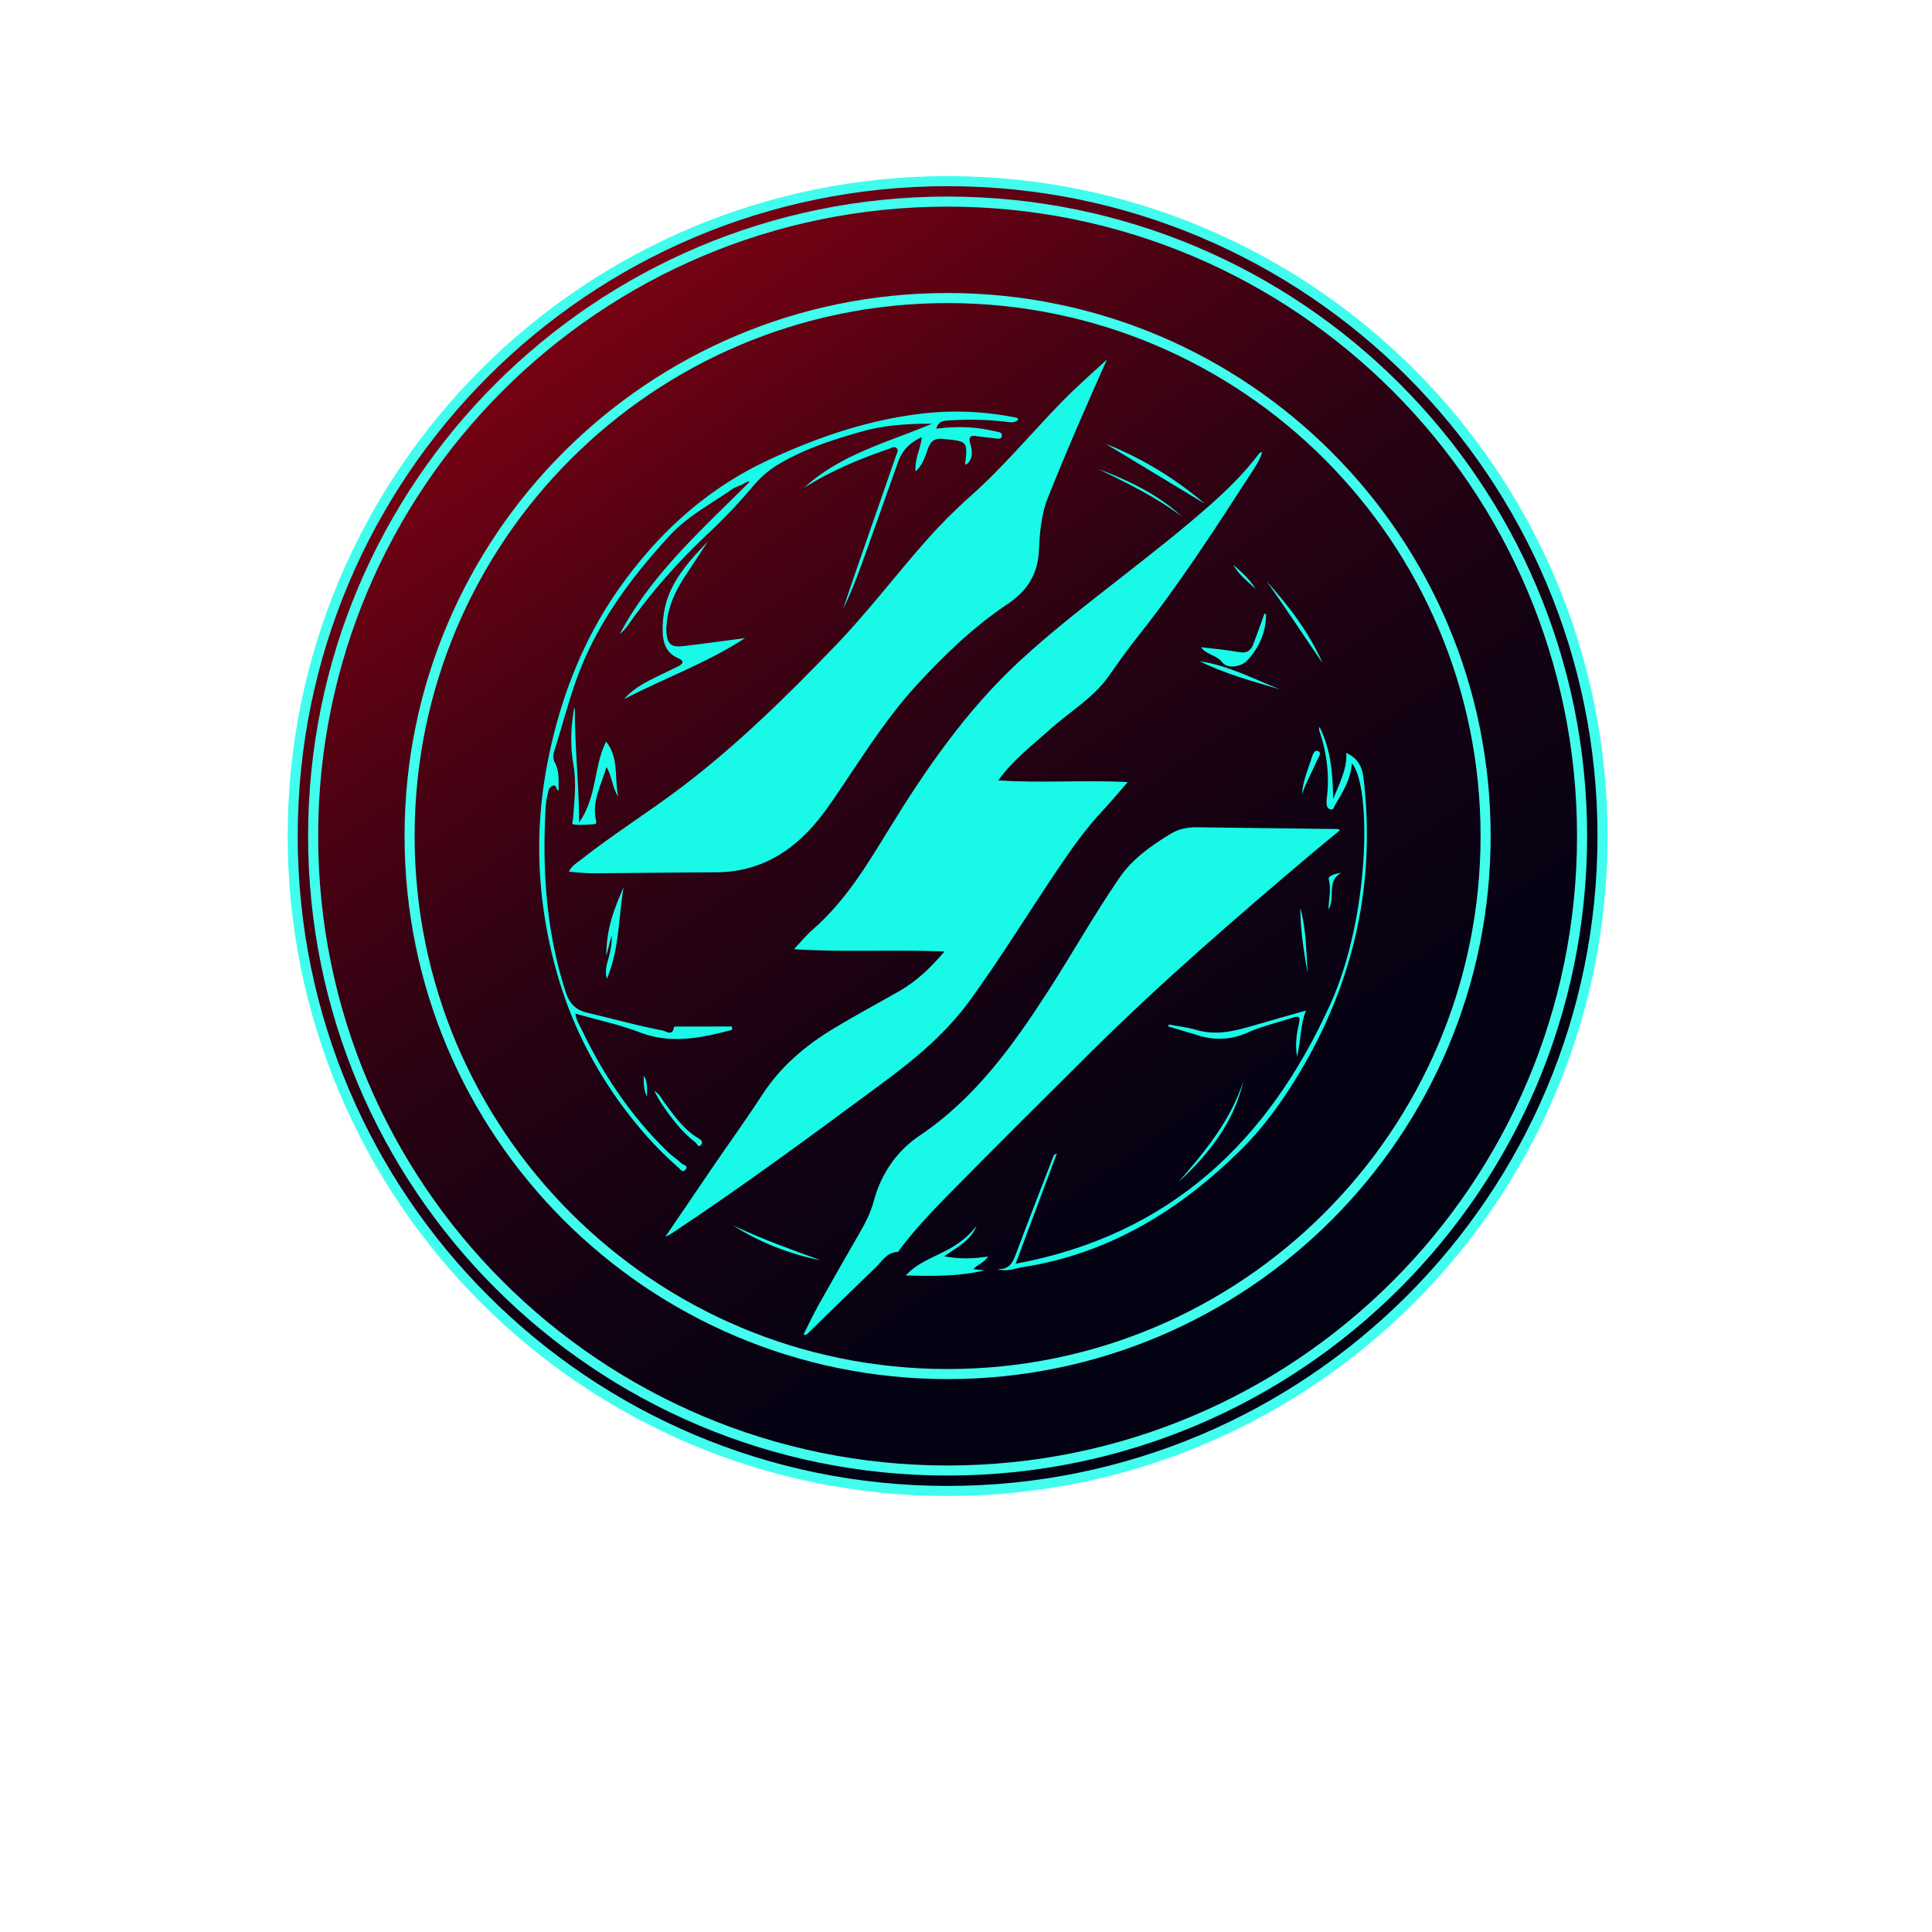
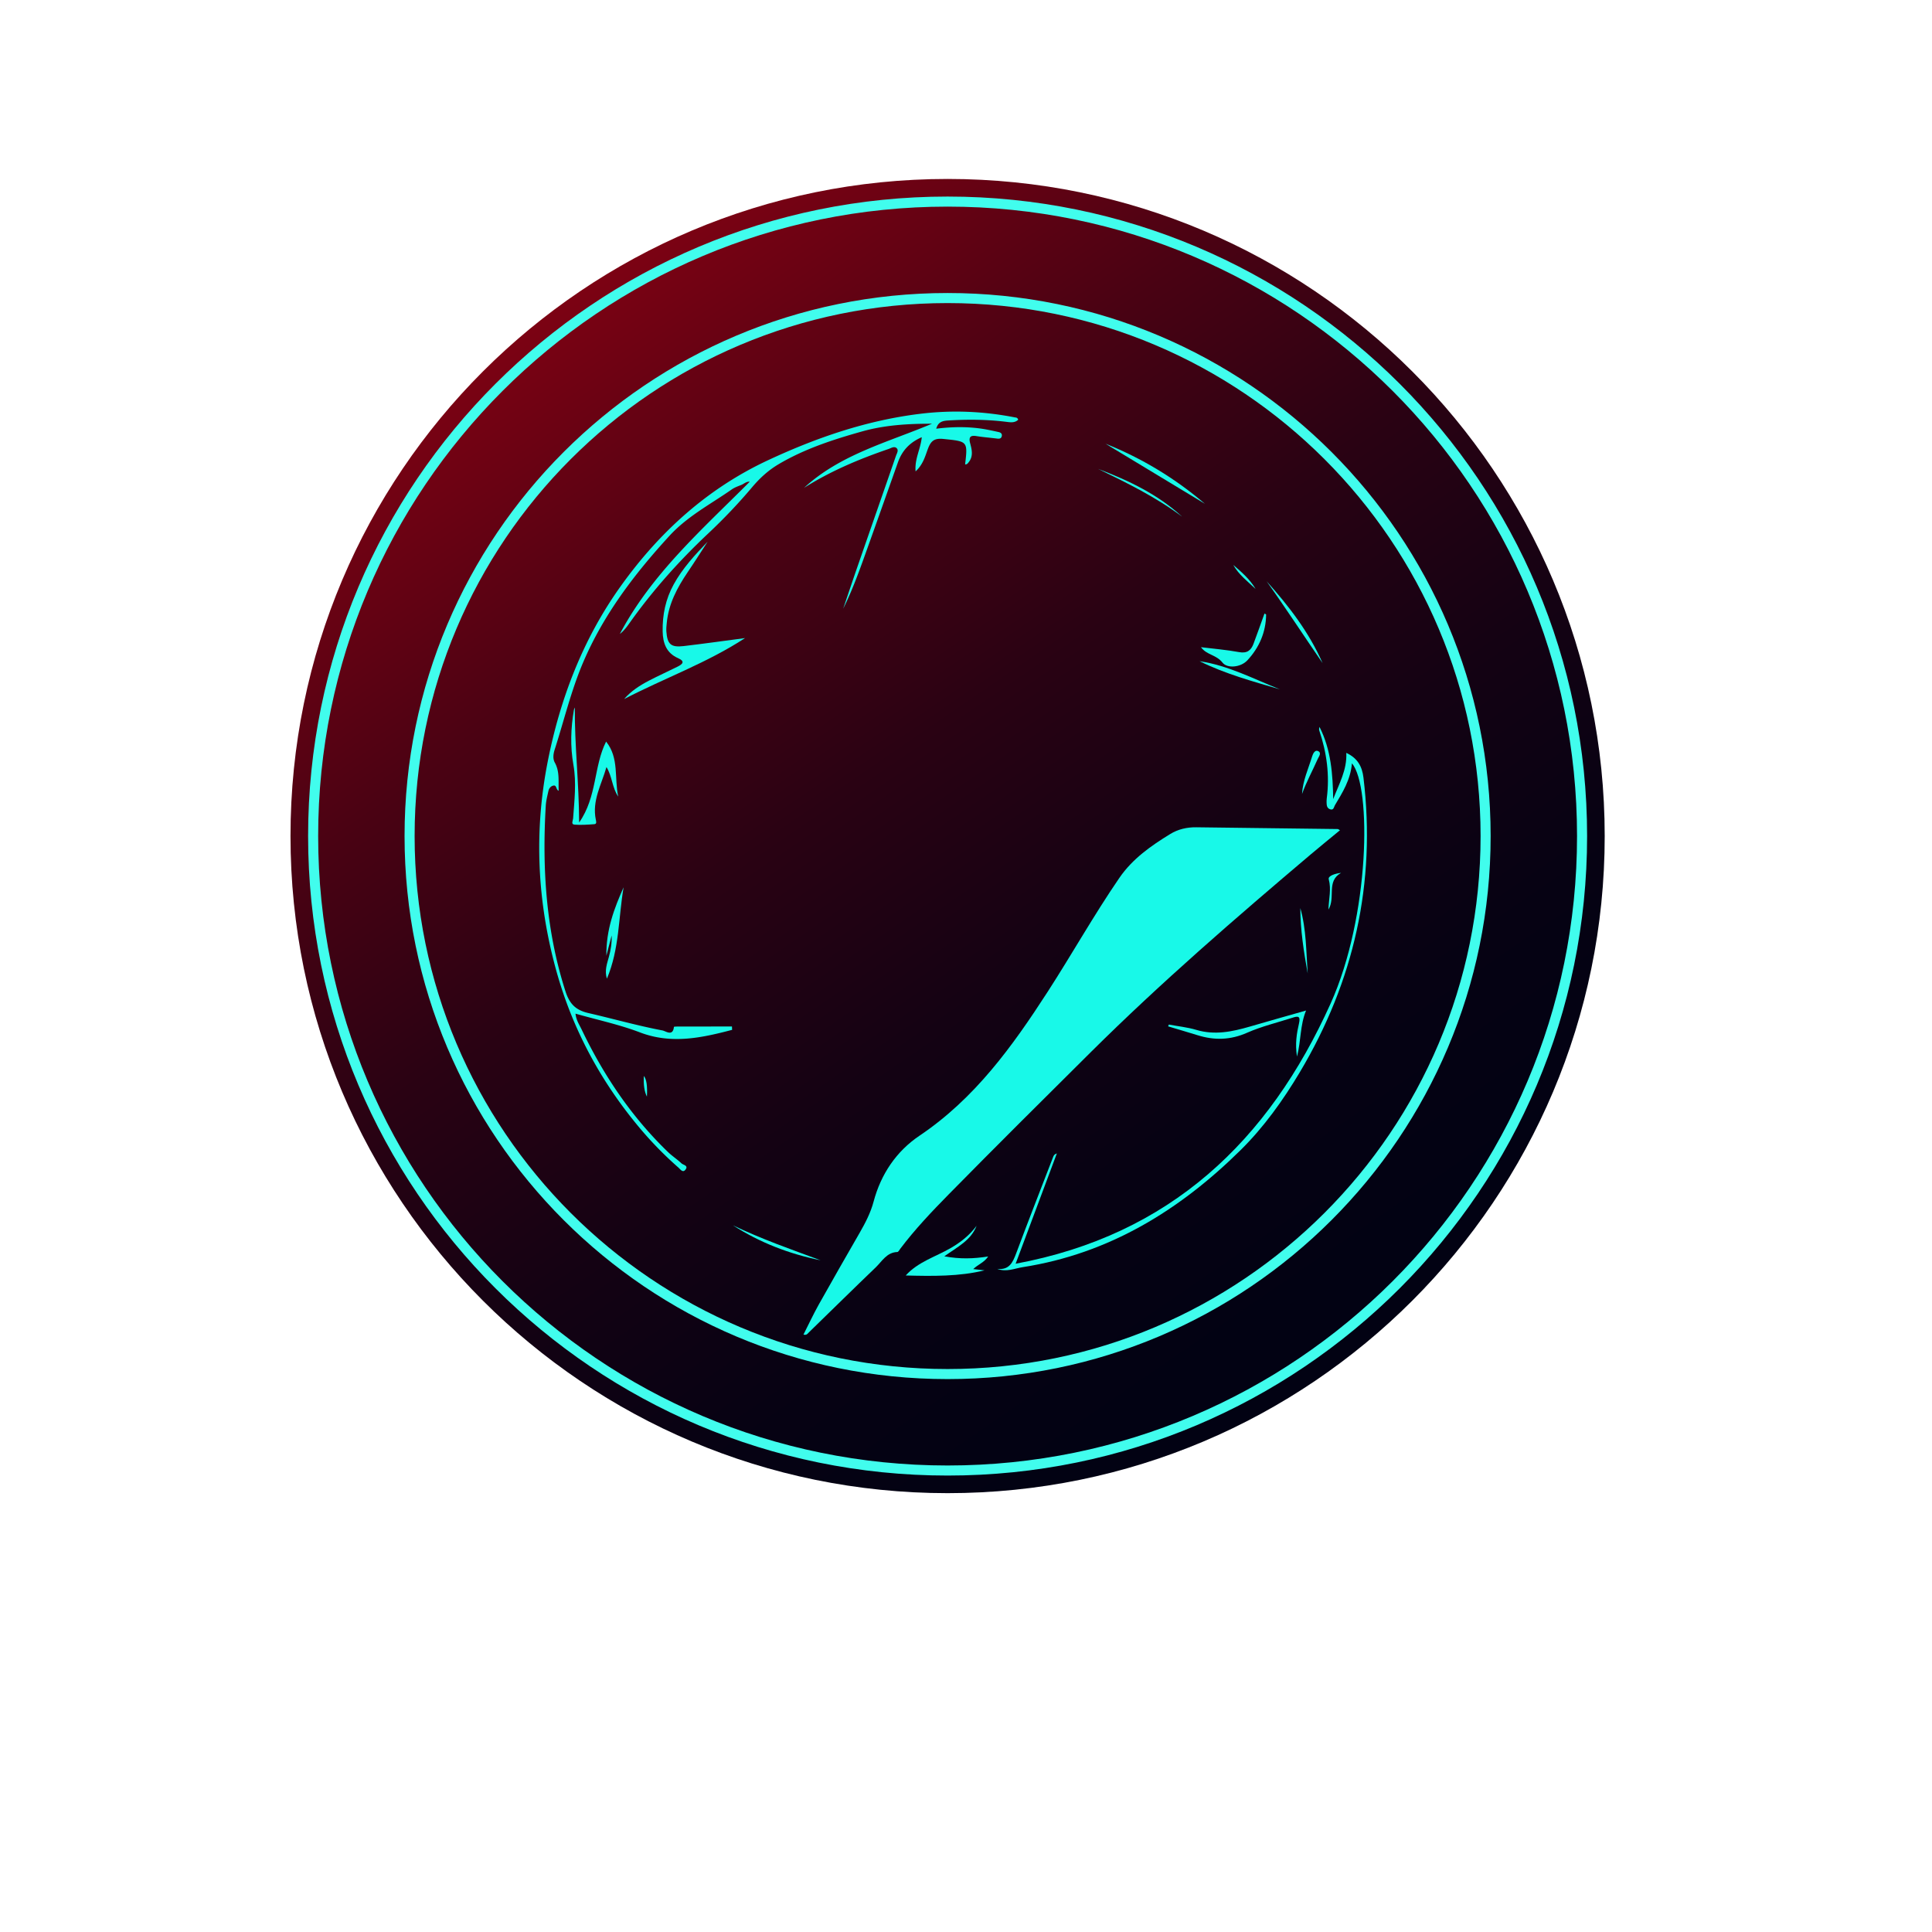
<svg xmlns="http://www.w3.org/2000/svg" data-bbox="115.5 71.15 522.52 522.52" viewBox="0 0 768.15 768.14" data-type="ugc">
  <g>
    <defs>
      <linearGradient gradientUnits="userSpaceOnUse" gradientTransform="rotate(55.59 376.752 332.375)" y2="332.41" x2="634.24" y1="332.41" x1="115.5" id="07c2b2a7-0de9-4736-b092-7c59e2045706">
        <stop stop-color="#7c0213" offset="0" />
        <stop stop-color="#730213" offset=".04" />
        <stop stop-color="#4a0213" offset=".24" />
        <stop stop-color="#2a0213" offset=".43" />
        <stop stop-color="#140213" offset=".62" />
        <stop stop-color="#060213" offset=".8" />
        <stop stop-color="#020213" offset=".95" />
      </linearGradient>
    </defs>
    <path fill="url(#07c2b2a7-0de9-4736-b092-7c59e2045706)" d="M638.02 332.41c0 144.29-116.97 261.26-261.26 261.26S115.5 476.7 115.5 332.41 232.47 71.15 376.76 71.15s261.26 116.97 261.26 261.26z" />
-     <path fill="none" stroke="#41fded" stroke-miterlimit="10" stroke-width="4" d="M637.15 332.41c0 143.81-116.58 260.39-260.39 260.39S116.37 476.22 116.37 332.41 232.95 72.02 376.76 72.02 637.15 188.6 637.15 332.41z" />
    <path fill="none" stroke="#41fded" stroke-miterlimit="10" stroke-width="4" d="M629.02 332.41c0 139.32-112.94 252.26-252.26 252.26S124.5 471.73 124.5 332.41 237.44 80.15 376.76 80.15s252.26 112.94 252.26 252.26z" />
    <path fill="none" stroke="#41fded" stroke-miterlimit="10" stroke-width="4" d="M590.67 332.41c0 118.14-95.77 213.91-213.91 213.91s-213.91-95.77-213.91-213.91S258.62 118.5 376.76 118.5s213.91 95.77 213.91 213.91z" />
-     <path d="M494.37 429.84c-3.8 16.46-13.74 29.02-25.85 40.19 10.54-12.16 20.78-24.5 25.85-40.19Z" fill="#18f9e8" />
    <path d="M326.27 501.08c-12.49-2.53-24.18-7.03-34.89-13.92 11.31 5.45 23.15 9.59 34.89 13.92Z" fill="#18f9e8" />
    <path d="M386.95 504.58c1.97.22 3.47.39 4.5.5-10.05 2.47-20.71 2.32-31.34 2.04 4.92-5.43 11.78-7.39 17.76-10.83 4.04-2.32 7.62-5.15 10.41-8.92-2.2 5.76-7.58 8.39-12.83 12.13 6.21 1.15 11.6.99 17.45.06-1.64 2.46-3.95 3.08-5.95 5.02Z" fill="#18f9e8" />
-     <path d="M278.75 455.17c-1.14 1.34-1.56-.41-2.21-.91-5.63-4.3-9.76-9.91-13.68-15.7-.87-1.28-1.52-2.7-2.73-4.88 2.39 1.56 2.95 3.28 3.96 4.63 3.97 5.27 7.71 10.77 13.55 14.25 1.04.62 2.1 1.44 1.11 2.61Z" fill="#18f9e8" />
+     <path d="M278.75 455.17Z" fill="#18f9e8" />
    <path d="M257.21 436.03q-1.49-3.01-1.23-8.23 1.58 1.77 1.23 8.23Z" fill="#18f9e8" />
    <path d="M247.94 352.78c-2.07 12.04-1.63 24.49-6.64 36.35-.99-3.26.04-5.93.79-8.68.75-2.73 1.22-5.54 1.1-8.52-.61 2.37-1.22 4.73-2.1 8.08-.13-10.39 3.14-18.88 6.85-27.23Z" fill="#18f9e8" />
    <path d="M241.13 304.97c-1.95 6.93-5.83 13.37-4.23 20.95.15.71.44 1.7-.63 1.77-2.61.19-5.24.38-7.83.18-1.53-.12-.64-1.58-.58-2.44.51-7.1 1.38-14.26.13-21.3-1.3-7.37-1.05-14.61.19-21.89.06-.33.24-.64.37-.95-.11 15 1.64 29.84 1.72 45.73 7.17-10.24 5.73-22.3 10.71-32.17 5.24 6.5 3.22 14.56 4.82 21.87-2.44-3.55-2.37-8.04-4.67-11.75Z" fill="#18f9e8" />
    <path d="M296.22 253.7c-15.1 9.88-32.12 15.95-48.08 24.25 2.77-3.21 6.24-5.43 9.9-7.34 3.76-1.96 7.64-3.69 11.43-5.59 1.94-.98 3.04-2.06.11-3.35-4.61-2.02-6.03-5.95-6.11-10.63-.12-6.6 1.17-12.84 4.39-18.7 3.51-6.39 8.42-11.68 13.49-16.97-2.64 4.05-5.22 8.13-7.93 12.12-4.17 6.17-7.61 12.61-8.32 20.19-.11 1.11-.24 2.24-.16 3.35.36 5.11 1.8 6.44 6.86 5.85 8.15-.96 16.28-2.11 24.42-3.18Z" fill="#18f9e8" />
    <path d="M404.83 166.88c-1.44 1.39-3.26 1.01-5.03.8-7.59-.92-15.2-.98-22.83-.5-2.11.13-3.97.5-4.73 3.27 5.9-.74 11.68-.86 17.43-.09 2.46.33 4.9.88 7.33 1.41.74.15 1.47.56 1.32 1.52-.18 1.15-1 1.21-1.97 1.08-2.73-.35-5.47-.55-8.18-.99-2.53-.41-3.04.6-2.45 2.84.68 2.55 1.32 5.14-.55 7.51-.36.47-.72 1-1.45.9 1.1-9.27.98-9.12-8.68-10.11-3.71-.38-5 .94-6.14 4.02-1.09 2.93-1.9 6.15-4.87 8.88-.42-5.02 2.01-8.9 2.46-13.59-4.8 2.07-7.82 5.34-9.47 9.97-4.47 12.59-8.92 25.18-13.43 37.76-2.48 6.92-5.05 13.81-8.35 20.46 2.03-5.99 4.03-11.98 6.11-17.95 4.95-14.28 9.94-28.53 14.87-42.81.34-.99 1.21-2.25.23-3.12-.93-.82-2.15.02-3.17.37-11.72 4.02-23.09 8.8-33.59 15.45 14.45-13.33 33.29-18.08 50.87-25.49-9.52-.03-18.81.54-27.75 3.05-11.42 3.21-22.72 6.86-33.05 12.93-4.14 2.43-7.53 5.48-10.67 9.2-5.46 6.48-11.35 12.66-17.53 18.47-11.69 10.99-22.28 22.89-31.54 35.98-1.03 1.45-2.14 2.85-3.58 3.96 12.7-23.99 32.82-41.63 51.64-60.52-1.31-.2-2.26.84-3.39 1.28-1.27.51-2.61.98-3.72 1.75-8.45 5.91-17.64 10.66-24.83 18.5-13.86 15.11-26.12 31.2-34.23 50.15-4.83 11.27-7.64 23.21-11.39 34.85-.53 1.67-.8 3.57.07 5.14 1.95 3.52 1.39 7.26 1.53 11.2-1.17-.45-.71-2.39-2.13-2.06-1.05.24-1.71 1.1-1.94 2.11-.43 1.94-.94 3.9-1.06 5.88-1.48 24.99.09 49.65 7.8 73.7 1.57 4.89 3.89 7.54 9.12 8.74 9.84 2.26 19.58 5.04 29.51 6.92 1.26.24 4.12 2.52 4.52-1.42.01-.12 1.39-.14 2.13-.14 6.98-.01 13.97-.01 20.95-.01l.06 1.33c-12.09 3.17-24.05 5.8-36.6 1.03-8.2-3.13-16.89-4.97-25.67-7.47.26 2.59 1.51 4.35 2.4 6.21 8.68 18.18 19.75 34.69 34.3 48.74 1.69 1.64 3.72 2.95 5.44 4.57.68.65 2.67.83 1.72 2.3-1.12 1.76-2.16.06-2.96-.64a145.025 145.025 0 0 1-15.45-15.81c-15.42-18.42-26.63-39.18-33.06-62.37-7.57-27.28-8.94-54.88-3.53-82.71 4.95-25.43 14.1-49.29 29.22-70.38 15.33-21.4 34.4-38.74 58.61-50.01 19.26-8.97 39.06-15.77 60.26-18.38 12.71-1.57 25.22-1.04 37.72 1.41.45.09 1.02-.02 1.35.93Z" fill="#18f9e8" />
    <path d="M479.07 200.31c-13.17-7.97-26.35-15.93-39.52-23.89 14.49 5.78 27.66 13.76 39.52 23.89Z" fill="#18f9e8" />
    <path d="M469.97 205.4c-10.33-7.73-21.86-13.37-33.4-18.98 12.11 4.59 23.71 10.09 33.4 18.98Z" fill="#18f9e8" />
    <path d="M499.22 234.17c-3.16-3.02-6.69-5.67-8.89-9.56 3.33 2.84 6.63 5.72 8.89 9.56Z" fill="#18f9e8" />
    <path d="M519.28 401.78c-2.43 5.94-1.94 11.8-3.6 18.31-.82-5.18-.11-9.26.8-13.23.69-3.01-.52-2.89-2.57-2.23-6.04 1.95-12.29 3.43-18.07 5.98-6.59 2.92-12.97 3.08-19.65 1-3.9-1.21-7.83-2.35-11.75-3.53l.27-.72c3.66.69 7.41 1.06 10.95 2.12 7.31 2.18 14.26.72 21.25-1.31 7.17-2.09 14.35-4.11 22.37-6.39Z" fill="#18f9e8" />
    <path d="M503.4 244.34c-.07 7.03-2.77 13.15-7.41 18.16-2.68 2.91-8.05 3.34-9.91.97-2.52-3.22-6.33-3.01-8.58-6.15 5.06.63 10.16 1.04 15.16 1.96 3.18.58 4.76-.7 5.74-3.34 1.49-3.97 2.89-7.97 4.35-12 .31.19.65.3.65.4Z" fill="#18f9e8" />
    <path d="M508.86 274.07c-10.83-3.17-21.73-6.14-31.91-11.18 11.35 1.67 21.42 7.03 31.91 11.18Z" fill="#18f9e8" />
    <path d="M519.93 387.04c-1.54-8.6-2.91-17.22-2.93-25.99 2.4 8.48 2.31 17.28 2.93 25.99Z" fill="#18f9e8" />
    <path d="M523.92 301.76c-2.04 4.64-4.51 9.1-6.24 13.92.3-5.31 2.53-10.06 4.04-15.02.31-1.02 1.09-2.55 2.23-2.08 1.71.71.39 2.22-.03 3.18Z" fill="#18f9e8" />
    <path d="M525.85 263.65c-7.46-10.83-14.63-21.86-22.27-32.57 8.85 9.88 16.9 20.3 22.27 32.57Z" fill="#18f9e8" />
    <path d="M533.19 347.06c-5.98 3.37-2.07 9.79-5.02 14.58.16-4.29 1.2-8.1.13-12.06-.37-1.37 2.71-2.32 4.89-2.52Z" fill="#18f9e8" />
    <path d="M516.82 426.27c-6.64 11.14-14.31 21.86-23.52 30.96-24.23 23.91-52.27 41.2-86.6 46.57-3.34.52-6.55 2.08-10.21.69 4.8.56 6.18-2.56 7.54-6.18 4.8-12.86 9.8-25.63 14.74-38.43.21-.54.57-1.02 1.43-1.29-5.38 14.4-10.76 28.8-16.39 43.86 61.46-11.41 100.63-48.84 125.25-103.49 15.59-34.61 16.34-86.11 8.47-95.48-.61 6.72-3.78 11.64-6.76 16.64-.46.78-.48 2.15-1.97 1.63-1.12-.4-1.32-1.4-1.35-2.44-.02-.63-.02-1.26.06-1.87 1.21-9.23 0-18.18-2.96-26.95-.15-.44-.11-.95.08-1.46 4.58 9 5.28 18.75 5.44 28.69 2.29-6 5.54-11.6 5.21-18.38 4.43 2.06 6.28 5.33 6.82 9.8 5.04 41.96-3.75 80.99-25.28 117.13Z" fill="#18f9e8" />
    <path d="M532.76 330.1c-3.91 3.23-7.76 6.34-11.54 9.54-29.93 25.33-59.59 50.96-87.44 78.6-18.96 18.82-37.91 37.65-56.65 56.7-6.72 6.84-13.35 13.83-19.16 21.52-.36.49-.78 1.31-1.19 1.33-4.23.14-6.06 3.67-8.58 6.09-8.92 8.56-17.72 17.24-26.58 25.85-.47.45-.85 1.25-2.17.89 2.05-4.04 3.92-8.06 6.08-11.93 5.37-9.59 10.84-19.11 16.32-28.63 2.25-3.92 4.32-7.92 5.48-12.28 2.91-10.97 9.09-20.07 18.25-26.23 21.96-14.76 36.9-35.46 50.93-57.17 9.69-14.99 18.42-30.58 28.53-45.32 5.28-7.68 12.56-12.74 20.22-17.45 3.12-1.92 6.68-2.74 10.39-2.69 18.74.23 37.47.45 56.21.7.2 0 .4.2.9.48Z" fill="#18f9e8" />
-     <path d="M501.85 179.82c-1.05 3.47-3.12 6.29-4.96 9.15-14.22 22.03-28.5 44.03-44.87 64.57-3.97 4.98-7.62 10.21-11.3 15.4-6.19 8.74-15.49 14.05-23.24 21.05-7.04 6.36-14.71 12.04-20.55 20.28 17.06 1.16 33.92-.23 51.45.68-3.76 4.3-7 8.21-10.46 11.9-6.51 6.96-11.94 14.73-17.25 22.59-11.74 17.38-22.68 35.3-35.02 52.28-9.38 12.9-21.43 23.03-34.1 32.39-27.92 20.63-55.81 41.31-84.78 60.47-.39.26-.84.43-2.24 1.14 6.9-10.14 13.2-19.45 19.55-28.73 6.27-9.17 12.8-18.17 18.83-27.5 7.37-11.39 17.24-19.77 28.8-26.73 8.57-5.16 17.38-9.85 26.03-14.82 6.85-3.94 12.35-9.24 17.78-15.64-20.18-.84-39.96.41-59.85-.91 2.65-2.79 4.89-5.57 7.55-7.88 12.74-11.11 21.34-25.32 30.02-39.5 14.85-24.24 30.97-47.55 51.95-67 13.28-12.31 27.69-23.32 41.94-34.49 11.1-8.71 22.23-17.41 32.82-26.7 7.3-6.39 14.34-13.19 20.27-20.99.35-.46.63-1.01 1.63-1.01Z" fill="#18f9e8" />
-     <path d="M440.11 142.94c-7.29 16.38-15.74 35.52-23.48 54.98-2.8 7.05-3.23 14.34-3.62 21.68-.48 9.03-5.04 15.66-12.21 20.43-13.85 9.23-25.64 20.67-36.8 32.86-10.33 11.29-18.6 24.09-27.12 36.71-3.7 5.49-7.27 11.09-11.42 16.23-10.45 12.95-23.57 20.95-40.79 20.99-16.38.05-32.75.32-49.12.4-2.98.01-5.96-.39-9.37-.64 1.08-2.34 2.99-3.34 4.57-4.6 12.95-10.23 26.98-18.97 40.12-28.92 22.37-16.95 42.3-36.6 61.7-56.8 12.73-13.26 23.81-27.95 35.99-41.68 5.4-6.08 11.13-11.84 17.21-17.23 13.13-11.63 24.28-25.16 36.49-37.67 6.36-6.51 13.28-12.48 17.85-16.74Z" fill="#18f9e8" />
  </g>
</svg>